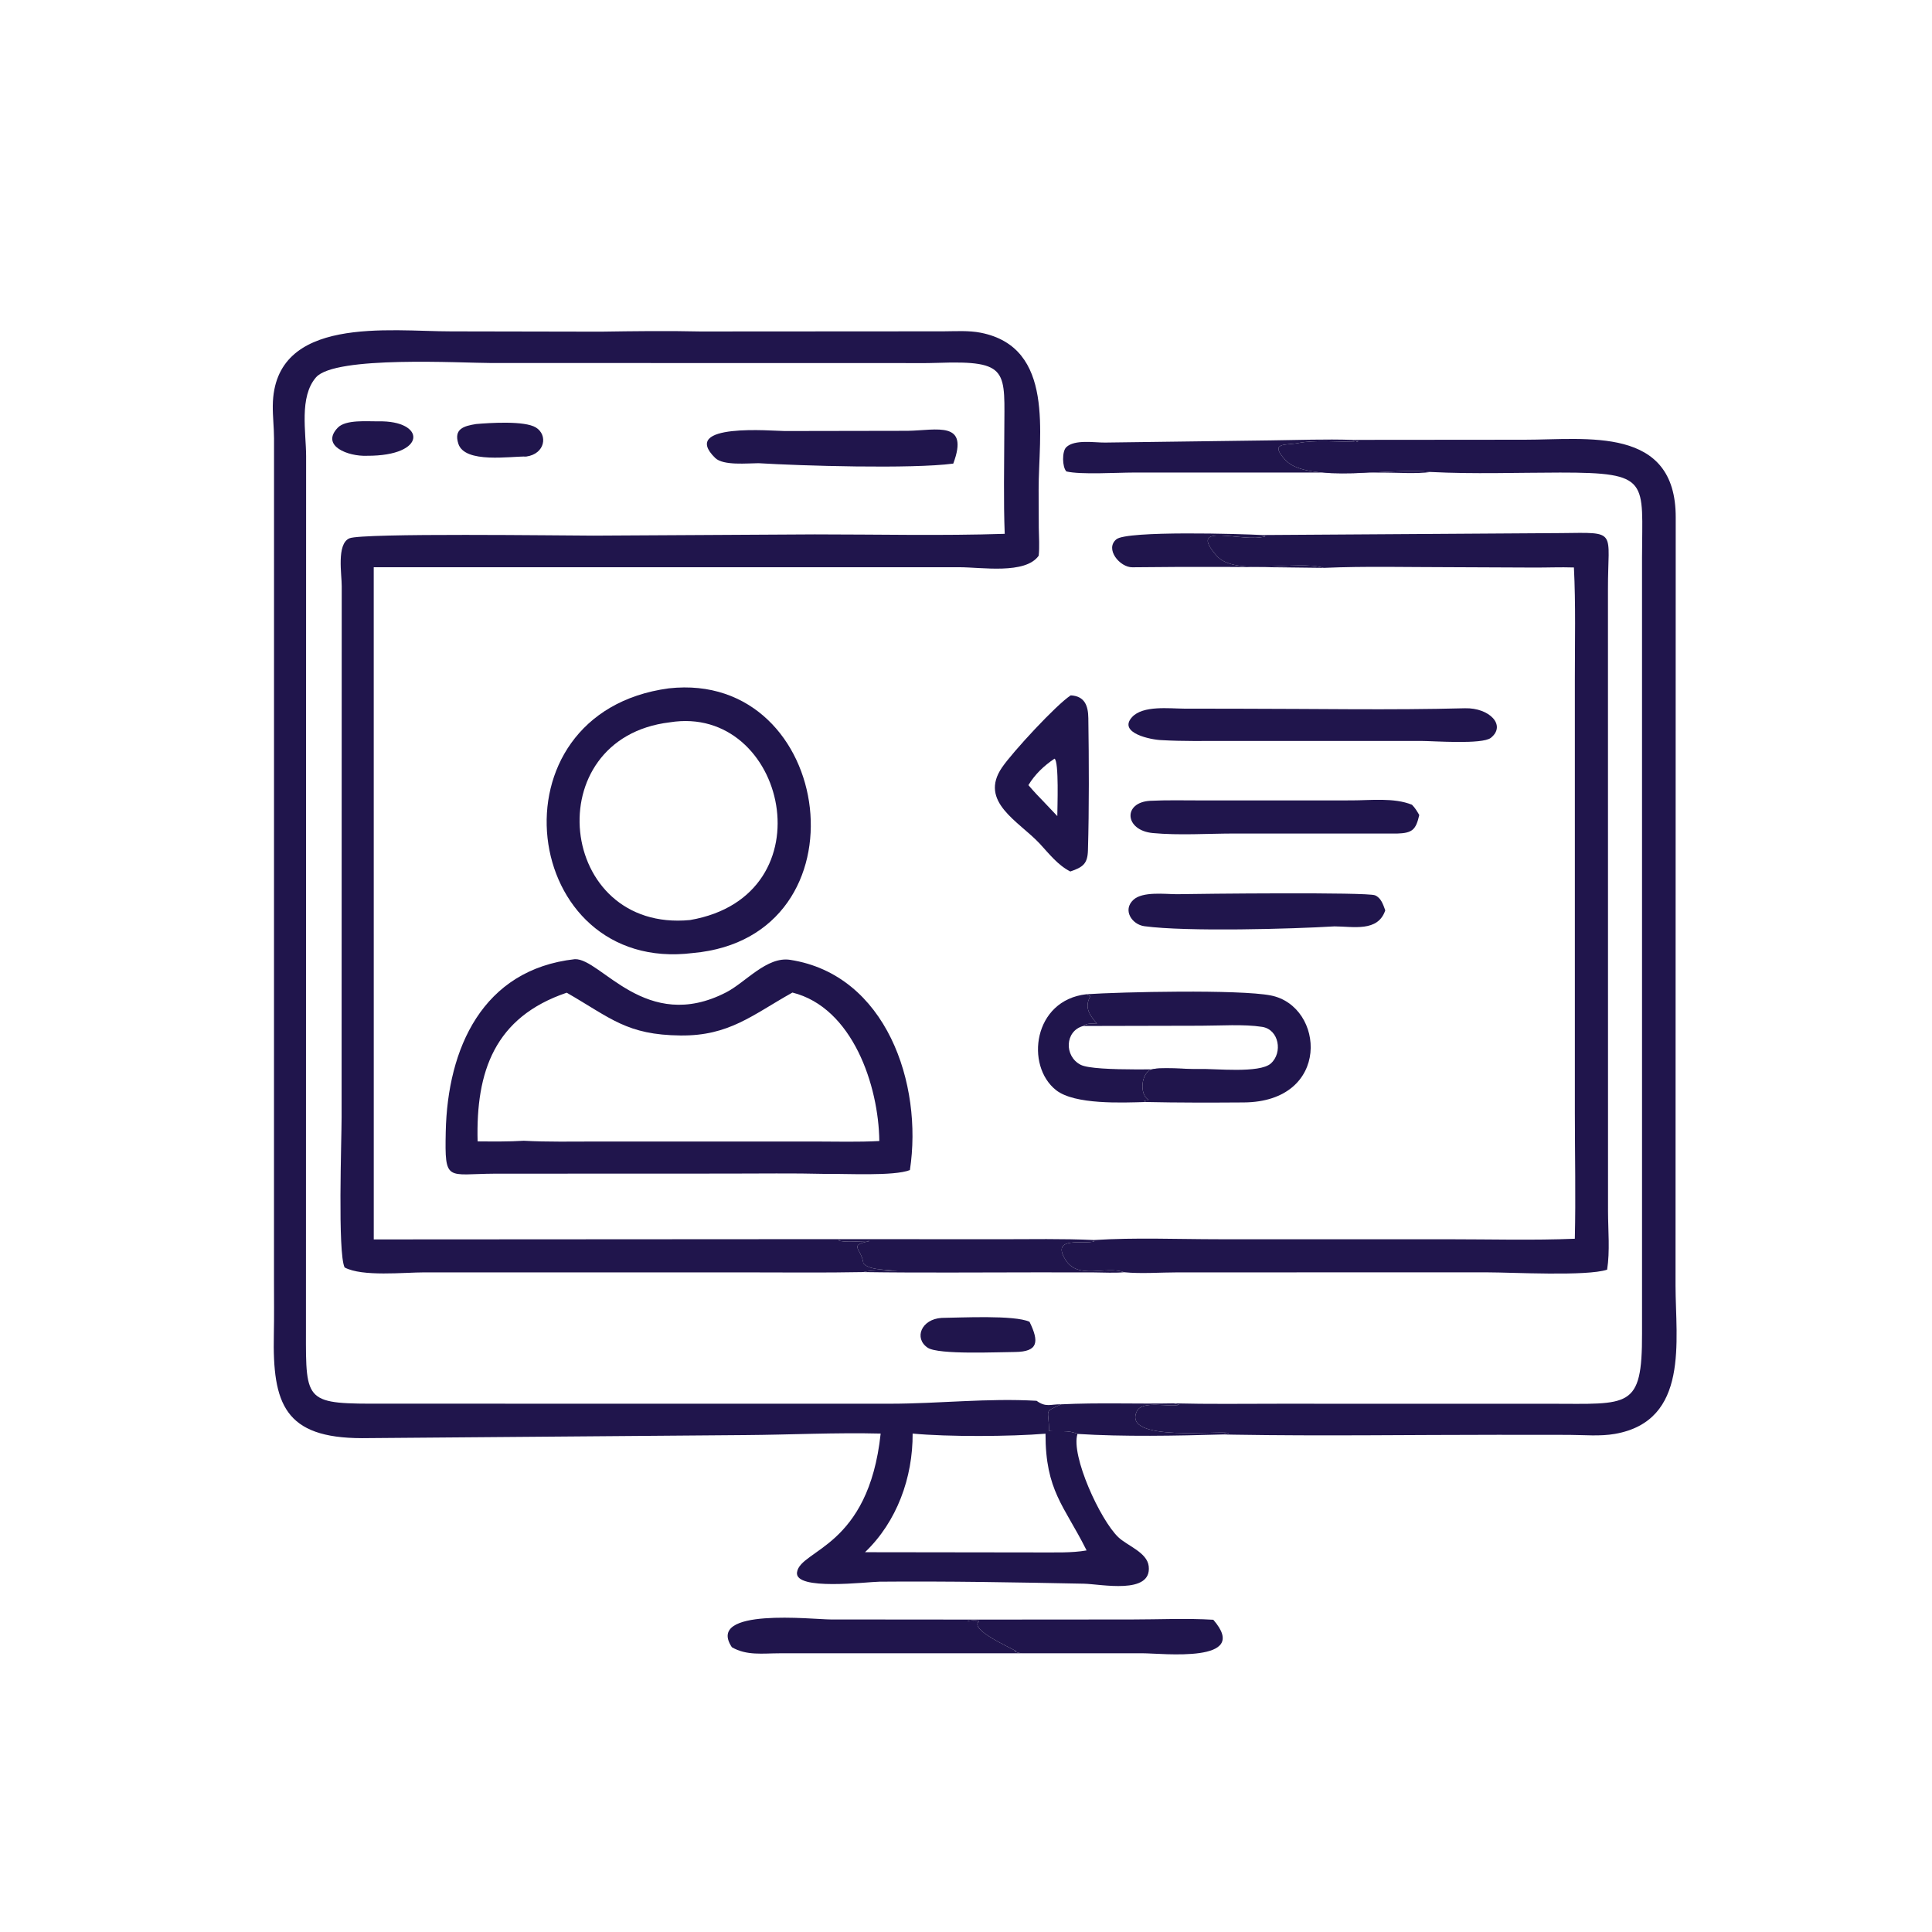
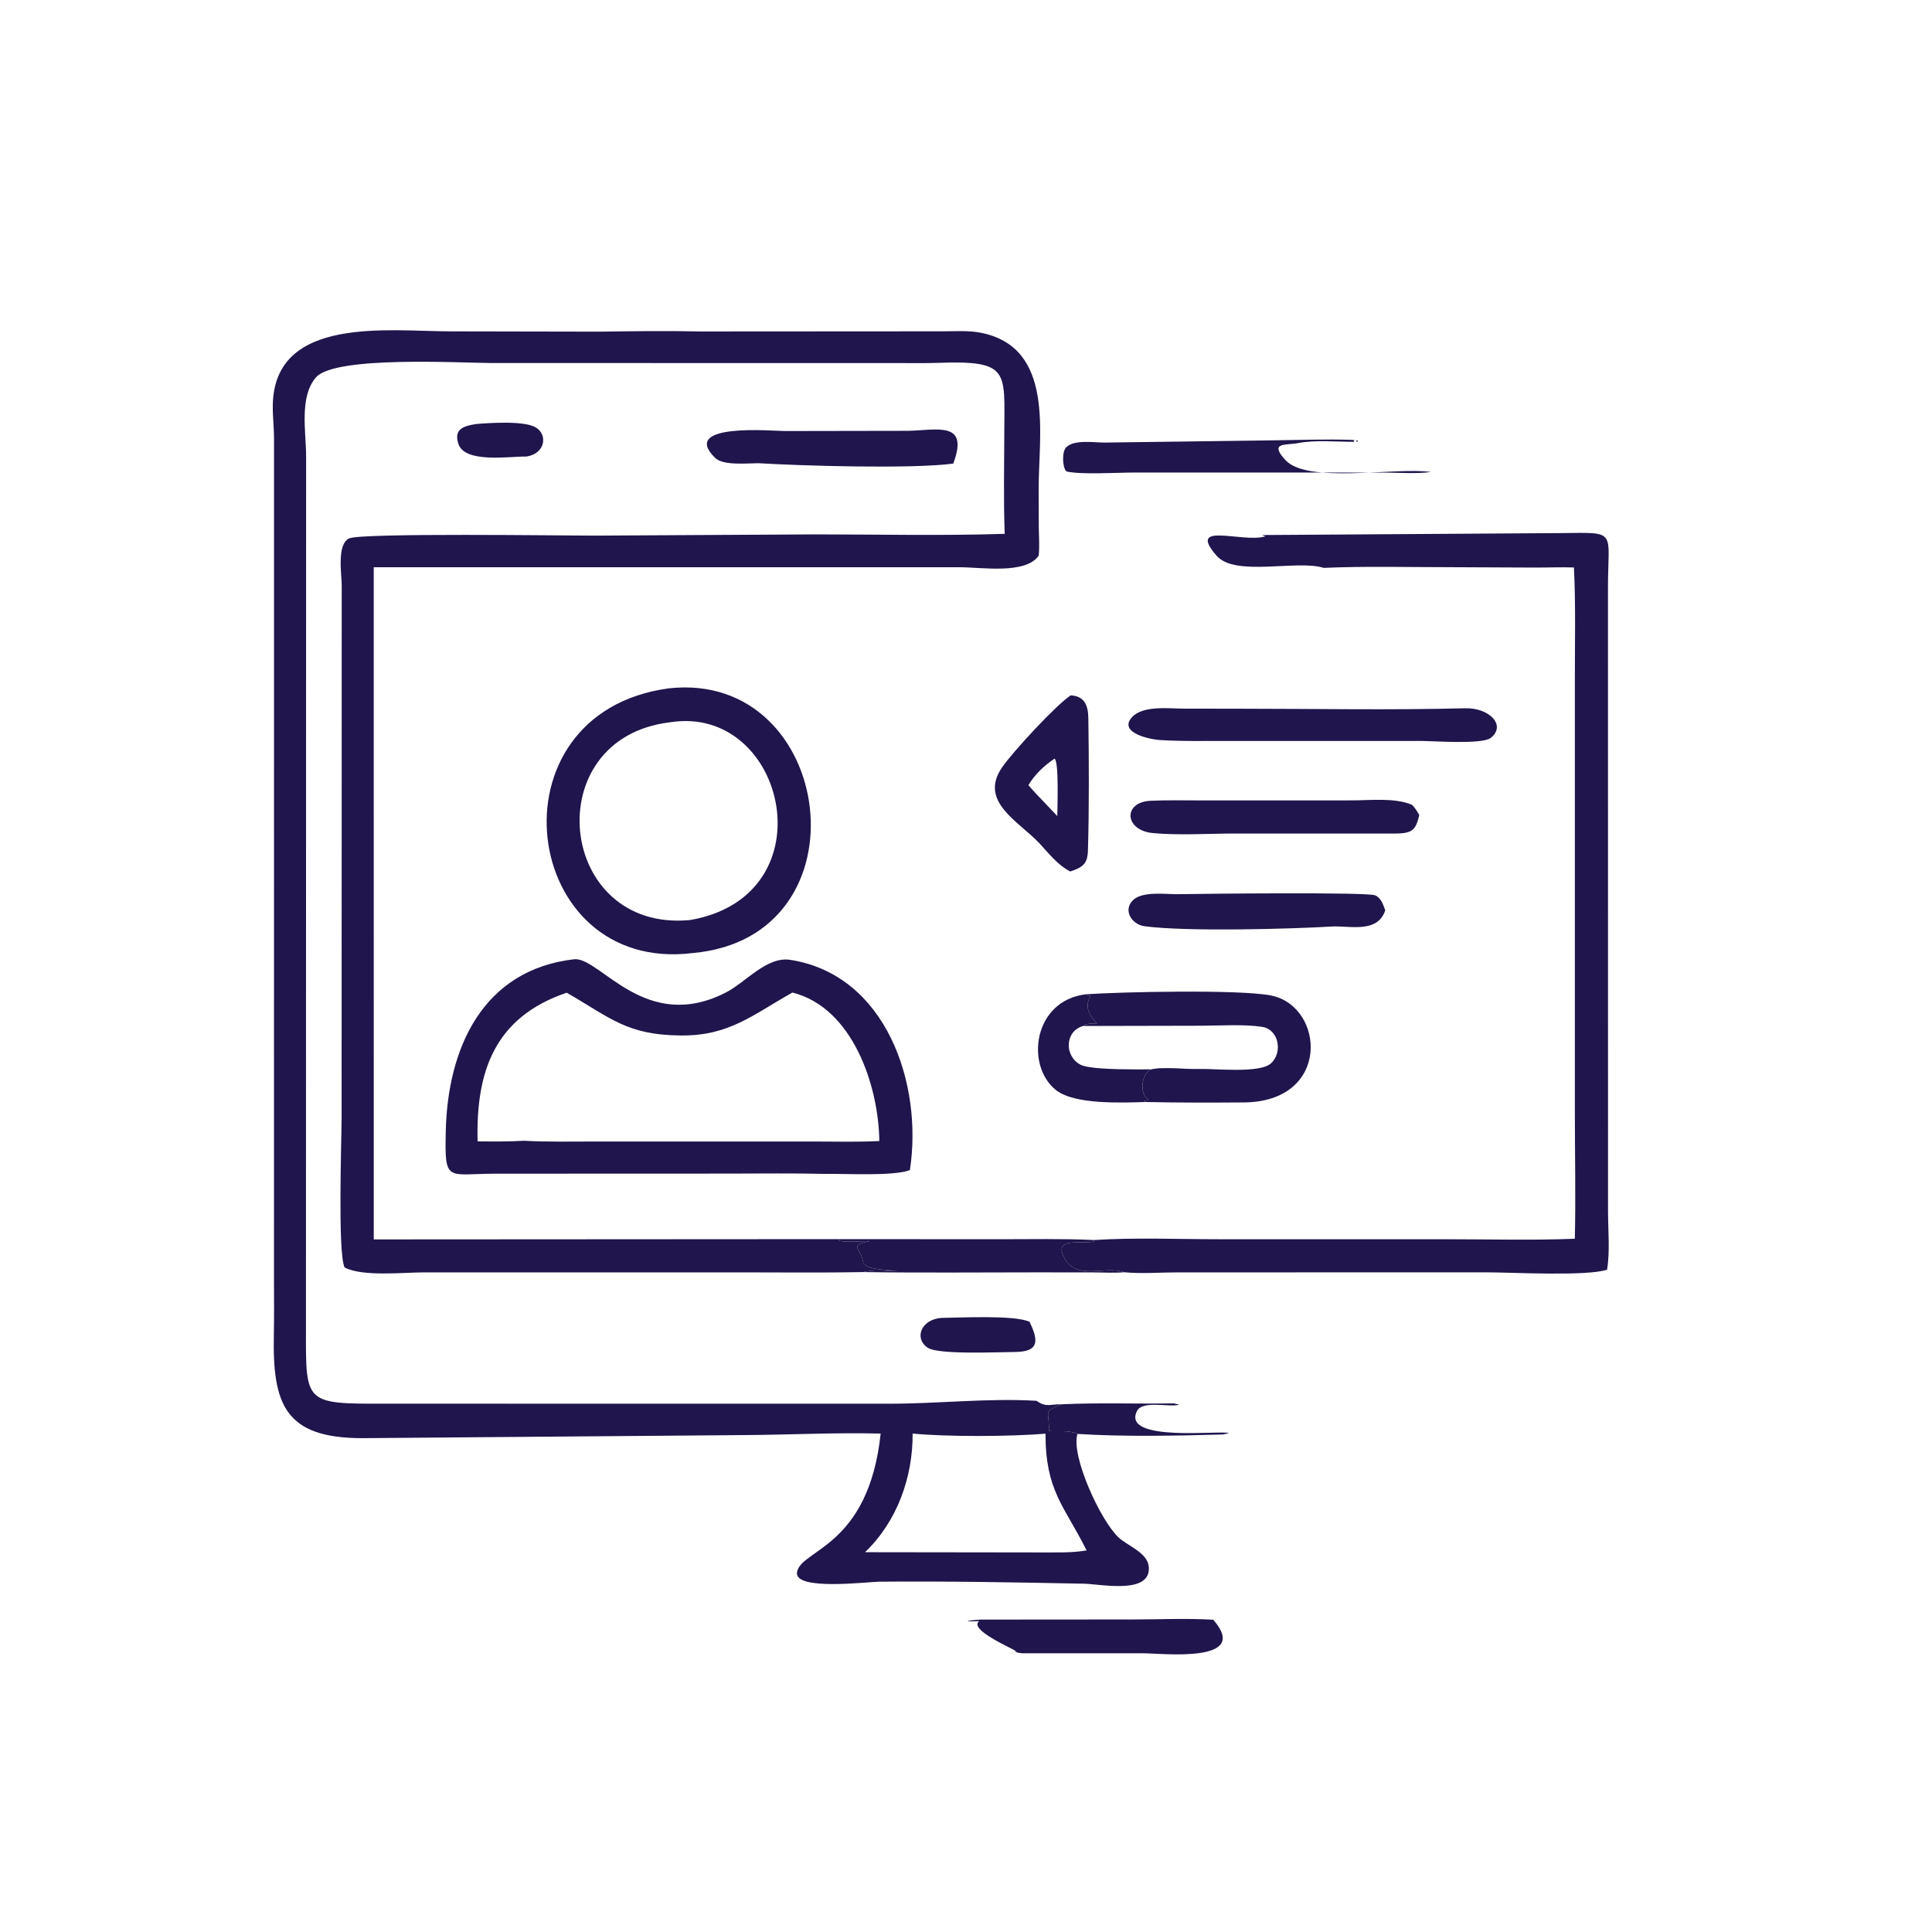
<svg xmlns="http://www.w3.org/2000/svg" width="396" height="396">
-   <path fill="#20154c" transform="scale(0.619 0.619)" d="M125.284 139.523C141.005 139.165 141.648 151.011 121.484 150.921C115.26 151.178 106.083 147.654 111.839 141.627C114.494 138.848 121.687 139.575 125.284 139.523Z" />
  <path fill="#20154c" transform="scale(0.619 0.619)" d="M157.652 140.408C162.152 140.021 173.706 139.255 177.451 141.556C181.472 144.027 180.521 150.294 174.276 151.176C169.191 151.027 153.89 153.598 151.769 146.927C150.226 142.075 153.456 141.075 157.652 140.408Z" />
  <path fill="#20154c" transform="scale(0.619 0.619)" d="M351.374 465.014C363.771 464.399 376.291 464.932 388.709 464.689L390.476 465.148C387.239 466.095 378.277 463.573 376.467 467.259C371.302 477.773 404.782 473.463 406.914 474.559C406.258 474.719 405.61 474.871 404.946 474.992C389.688 475.435 371.957 475.779 356.781 474.815C353.911 473.467 350.442 474.089 347.345 473.867C347.422 466.554 345.321 467.78 351.108 465.138L351.374 465.014Z" />
-   <path fill="#20154c" transform="scale(0.619 0.619)" d="M438.314 188.039C417.237 187.737 396.031 187.581 374.949 187.844C370.847 187.896 365.738 181.791 369.671 178.571C373.224 175.661 411.081 176.78 417.896 177.167L419.004 177.603C411.491 179.905 392.682 172.423 402.882 184.049C409.048 191.077 429.567 185.255 438.314 188.039Z" />
  <path fill="#20154c" transform="scale(0.619 0.619)" d="M311.818 436.394C318.126 436.328 335.932 435.385 340.903 437.681C344.147 444.331 343.791 447.593 336.136 447.682C330.829 447.69 310.741 448.667 307.183 446.269C302.558 443.151 305.033 436.81 311.818 436.394Z" />
  <path fill="#20154c" transform="scale(0.619 0.619)" d="M359.726 329.222L361.046 329.872C358.697 333.992 361.39 336.668 363.249 339.014C361.664 338.981 359.989 338.674 358.691 339.734C352.575 341.369 352.332 349.762 357.837 352.584C362.585 355.017 389.623 353.77 396.997 353.967C393.773 354.109 383.275 353.248 380.999 354.217C377.992 355.497 377.181 362.203 380.224 364.106L380.286 364.327L378.805 364.509L379.357 364.906C371.604 365.126 355.874 365.842 349.706 360.986C339.416 352.883 342.121 331.195 359.726 329.222Z" />
  <path fill="#20154c" transform="scale(0.619 0.619)" d="M278.03 410.314L330.795 410.346C341.272 410.345 351.799 410.124 362.266 410.606L362.365 411.047C359.084 412.174 347.87 409.14 352.774 417.095C357.013 423.971 366.165 419.017 372.231 421.277C368.966 421.583 365.491 421.34 362.207 421.332L343.599 421.312C324.35 421.315 305.083 421.505 285.837 421.225C289.589 420.305 293.437 420.838 297.269 420.867L293.363 420.509C291.075 420.28 287.412 420.162 285.894 418.309C285.152 413.083 280.711 412.456 288.007 410.938C286.067 410.925 278.956 411.527 277.723 410.728L278.03 410.314Z" />
  <path fill="#20154c" transform="scale(0.619 0.619)" d="M473.834 156.293C468.771 156.958 463.055 156.484 457.922 156.482L375.304 156.474C369.855 156.479 357.844 157.229 353.112 156.111C351.696 154.624 351.639 149.473 353.061 148.093C355.823 145.413 362.457 146.595 365.923 146.546L420.886 145.821C429.829 145.708 438.844 145.37 447.782 145.654L449.689 145.947L449.648 146.189L449.167 146.274L449.106 145.914L448.294 145.752L448.397 146.308C442.617 146.288 435.436 145.628 429.871 146.715C425.801 147.51 420.112 146.303 425.605 152.312C432.959 160.357 461.935 154.59 473.834 156.293Z" />
  <path fill="#20154c" transform="scale(0.619 0.619)" d="M324.507 536.293L374.84 536.254C383.736 536.257 392.902 535.803 401.764 536.35C414.428 550.944 384.836 547.445 378.303 547.446L338.589 547.454C337.586 547.339 336.699 547.328 335.87 546.688L336.698 546.876C334.762 545.603 320.631 539.582 324.235 536.798C322.936 536.878 321.664 536.913 320.364 536.873C320.788 536.492 323.749 536.409 324.507 536.293Z" />
  <path fill="#20154c" transform="scale(0.619 0.619)" d="M300.579 142.657C310.275 142.483 321.005 139.217 315.655 153.511C301.832 155.345 265.077 154.235 251.172 153.379C247.53 153.38 239.49 154.255 236.815 151.638C224.787 139.868 256.044 142.72 259.815 142.727L300.579 142.657Z" />
  <path fill="#20154c" transform="scale(0.619 0.619)" d="M389.637 296.096C397.321 295.951 452.681 295.356 455.312 296.462C457.34 297.314 457.993 299.546 458.702 301.433C456.294 308.701 448.076 306.768 441.87 306.751C427.875 307.604 392.954 308.58 378.942 306.695C374.808 306.14 371.633 301.343 375.294 297.959C378.364 295.121 385.74 296.074 389.637 296.096Z" />
-   <path fill="#20154c" transform="scale(0.619 0.619)" d="M242.342 545.446C233.53 532.193 269.233 536.25 275.009 536.249L324.507 536.293C323.749 536.409 320.788 536.492 320.364 536.873C321.664 536.913 322.936 536.878 324.235 536.798C320.631 539.582 334.762 545.603 336.698 546.876L335.87 546.688C336.699 547.328 337.586 547.339 338.589 547.454L258.039 547.456C252.557 547.46 247.258 548.285 242.342 545.446Z" />
  <path fill="#20154c" transform="scale(0.619 0.619)" d="M380.826 265.171C386.385 264.896 392.004 265.043 397.57 265.04L447.519 265.032C453.796 265.034 461.614 264.054 467.546 266.476C468.576 267.508 469.237 268.63 469.961 269.877C468.83 274.762 467.711 275.869 462.539 276.018L408.857 276.004C400.048 276.005 390.455 276.667 381.74 275.852C372.382 274.976 371.724 265.708 380.826 265.171Z" />
  <path fill="#20154c" transform="scale(0.619 0.619)" d="M354.554 230.253C359.293 230.505 360.321 233.847 360.379 237.807C360.585 251.818 360.656 267.676 360.248 281.61C360.119 286.011 358.6 287.148 354.418 288.576C350.273 286.478 347.387 282.705 344.283 279.35C337.4 271.97 323.992 265.492 331.814 254.1C335.368 248.923 349.784 233.333 354.554 230.253ZM349.186 251.211C345.67 253.575 342.748 256.343 340.533 259.98C342.249 261.985 344.03 263.893 345.881 265.774L350.106 270.231C350.113 267.563 350.703 252.098 349.186 251.211Z" />
  <path fill="#20154c" transform="scale(0.619 0.619)" d="M485.126 234.525C493.2 234.335 498.849 240.173 493.663 244.319C490.823 246.589 474.618 245.353 470.793 245.355L405.757 245.348C398.769 245.345 391.751 245.491 384.772 245.088C381.229 245.009 370.037 242.748 374.852 237.462C378.458 233.504 387.275 234.636 392.033 234.649L410.851 234.679C435.574 234.683 460.419 235.171 485.126 234.525Z" />
  <path fill="#20154c" transform="scale(0.619 0.619)" d="M359.726 329.222C371.217 328.442 410.374 327.579 420.807 329.625C438.711 333.137 440.864 364.854 411.846 365.047C401.038 365.12 390.159 365.147 379.357 364.906L378.805 364.509L380.286 364.327L380.224 364.106C377.181 362.203 377.992 355.497 380.999 354.217C383.275 353.248 393.773 354.109 396.997 353.967C389.623 353.77 362.585 355.017 357.837 352.584C352.332 349.762 352.575 341.369 358.691 339.734C359.989 338.674 361.664 338.981 363.249 339.014C361.39 336.668 358.697 333.992 361.046 329.872L359.726 329.222ZM358.691 339.734C352.575 341.369 352.332 349.762 357.837 352.584C362.585 355.017 389.623 353.77 396.997 353.967C402.312 353.814 417.047 355.484 420.799 352.158C424.818 348.595 423.539 340.906 417.936 340.026C411.874 339.074 403.888 339.65 397.687 339.647L358.691 339.734Z" />
  <path fill="#20154c" transform="scale(0.619 0.619)" d="M417.896 177.167L516.89 176.522C535.98 176.323 532.379 175.352 532.442 195.232L532.465 401.142C532.478 407.371 533.134 414.288 532.164 420.421C525.49 422.683 500.665 421.312 492.555 421.312L390.05 421.32C384.308 421.321 377.869 421.829 372.231 421.277C366.165 419.017 357.013 423.971 352.774 417.095C347.87 409.14 359.084 412.174 362.365 411.047L362.266 410.606C375.923 409.746 389.901 410.347 403.599 410.348L479.514 410.352C493.463 410.353 507.539 410.747 521.47 410.184C521.802 396.336 521.482 382.401 521.482 368.542L521.479 224.948C521.478 212.622 521.783 200.218 521.171 187.907C516.696 187.755 512.235 187.961 507.76 187.935L479.984 187.813C466.126 187.815 452.153 187.437 438.314 188.039C429.567 185.255 409.048 191.077 402.882 184.049C392.682 172.423 411.491 179.905 419.004 177.603L417.896 177.167Z" />
  <path fill="#20154c" transform="scale(0.619 0.619)" d="M221.48 227.929C276.522 221.852 288.276 310.323 229.45 315.571C172.228 322.748 160.946 236.033 221.48 227.929ZM221.779 239.183C177.71 244.463 184.483 308.864 228.494 304.651C274.952 296.653 260.303 232.964 221.779 239.183Z" />
-   <path fill="#20154c" transform="scale(0.619 0.619)" d="M447.782 145.654L504.857 145.605C525.434 145.607 554.983 140.906 554.879 171.396L554.818 425.708C554.834 443.889 559.479 470.449 534.758 474.802C529.839 475.669 524.519 475.149 519.534 475.125L495.998 475.105C466.867 475.104 437.653 475.554 408.531 475.063L404.946 474.992C405.61 474.871 406.258 474.719 406.914 474.559C404.782 473.463 371.302 477.773 376.467 467.259C378.277 463.573 387.239 466.095 390.476 465.148L388.709 464.689C400.173 464.984 411.667 464.819 423.135 464.818L513.298 464.825C539.505 464.832 543.79 466.734 543.725 441.563L543.722 184.609C543.755 159.174 546.684 156.454 516.567 156.478C502.391 156.49 487.985 157.015 473.834 156.293C461.935 154.59 432.959 160.357 425.605 152.312C420.112 146.303 425.801 147.51 429.871 146.715C435.436 145.628 442.617 146.288 448.397 146.308L448.294 145.752L449.106 145.914L449.167 146.274L449.648 146.189L449.689 145.947L447.782 145.654Z" />
  <path fill="#20154c" transform="scale(0.619 0.619)" d="M190.338 317.611C199.003 317.27 213.859 342.367 240.518 328.563C246.919 325.248 253.935 316.641 261.641 317.83C293.449 322.741 305.669 358.937 301.294 387.447C295.966 389.538 279.971 388.586 273.429 388.716C262.564 388.443 251.664 388.611 240.795 388.611L163.804 388.639C147.974 388.723 147.239 391.639 147.598 374.766C148.185 347.238 159.706 321.031 190.338 317.611ZM262.397 328.664C249.178 336.054 241.486 343.047 225.351 342.878C207.548 342.692 202.353 337.177 187.658 328.712C163.769 336.807 157.551 354.805 158.149 377.946C163.256 377.981 168.352 378.051 173.453 377.737C181.444 378.17 189.493 377.989 197.495 377.99L270.009 377.989C277.046 377.989 284.139 378.21 291.167 377.824C290.943 359.51 282.34 333.639 262.397 328.664Z" />
  <path fill="#20154c" transform="scale(0.619 0.619)" d="M231.918 109.761L312.406 109.711C316.462 109.696 320.748 109.387 324.745 110.174C349.475 115.048 343.884 143.974 343.92 162.213L343.973 174.832C344.014 177.885 344.256 180.968 343.941 184.01C339.537 190.268 325.022 187.826 317.668 187.825L123.754 187.835L123.765 410.406L278.03 410.314L277.723 410.728C278.956 411.527 286.067 410.925 288.007 410.938C280.711 412.456 285.152 413.083 285.894 418.309C287.412 420.162 291.075 420.28 293.363 420.509L297.269 420.867C293.437 420.838 289.589 420.305 285.837 421.225C272.974 421.476 260.085 421.325 247.217 421.324L140.58 421.318C133.771 421.314 119.98 422.831 114.113 419.69C111.774 414.972 113.116 377.333 113.116 369.929L113.156 194.136C113.196 190.342 111.37 180.149 115.683 178.259C119.874 176.422 186.99 177.358 196.494 177.362L269.801 176.952C290.726 176.951 311.786 177.445 332.691 176.77C332.259 165.62 332.537 154.389 332.553 143.229C332.583 122.892 334.488 119.303 310.578 120.151C306.273 120.303 301.942 120.219 297.634 120.221L162.649 120.205C152.844 120.206 110.961 117.702 104.642 124.95C98.992 131.431 101.371 143.191 101.363 151.065L101.309 440.805C101.26 464.743 101.1 464.855 127.27 464.799L294.726 464.811C310.942 464.803 326.94 462.905 343.237 463.845C346.402 466.144 347.909 464.92 351.374 465.014L351.108 465.138C345.321 467.78 347.422 466.554 347.345 473.867C350.442 474.089 353.911 473.467 356.781 474.815C354.526 481.97 364.297 503.294 370.309 509.017C373.297 511.862 379.861 514.039 380.373 518.637C381.433 528.166 364.532 524.521 358.892 524.409C336.385 523.961 313.726 523.543 291.221 523.741C287.255 523.776 262.997 526.838 263.914 520.633C265.041 513.012 287.587 512.528 291.612 474.698C276.736 474.323 261.695 475.092 246.8 475.196L119.853 476.217C94.281 476.176 90.196 464.972 90.68 441.835C90.805 435.852 90.725 429.85 90.725 423.865L90.74 145.188C90.733 141.554 90.287 137.93 90.329 134.3C90.682 104.287 129.113 109.745 149.345 109.727L198.933 109.821C209.895 109.656 220.958 109.513 231.918 109.761ZM302.199 474.698C302.284 489.243 297 503.875 286.434 513.98L344.219 514.056C349.299 514.015 354.781 514.275 359.801 513.39L359.584 512.952C352.393 498.621 346.167 493.589 346.198 474.735C334.596 475.703 313.751 475.803 302.199 474.698Z" />
</svg>